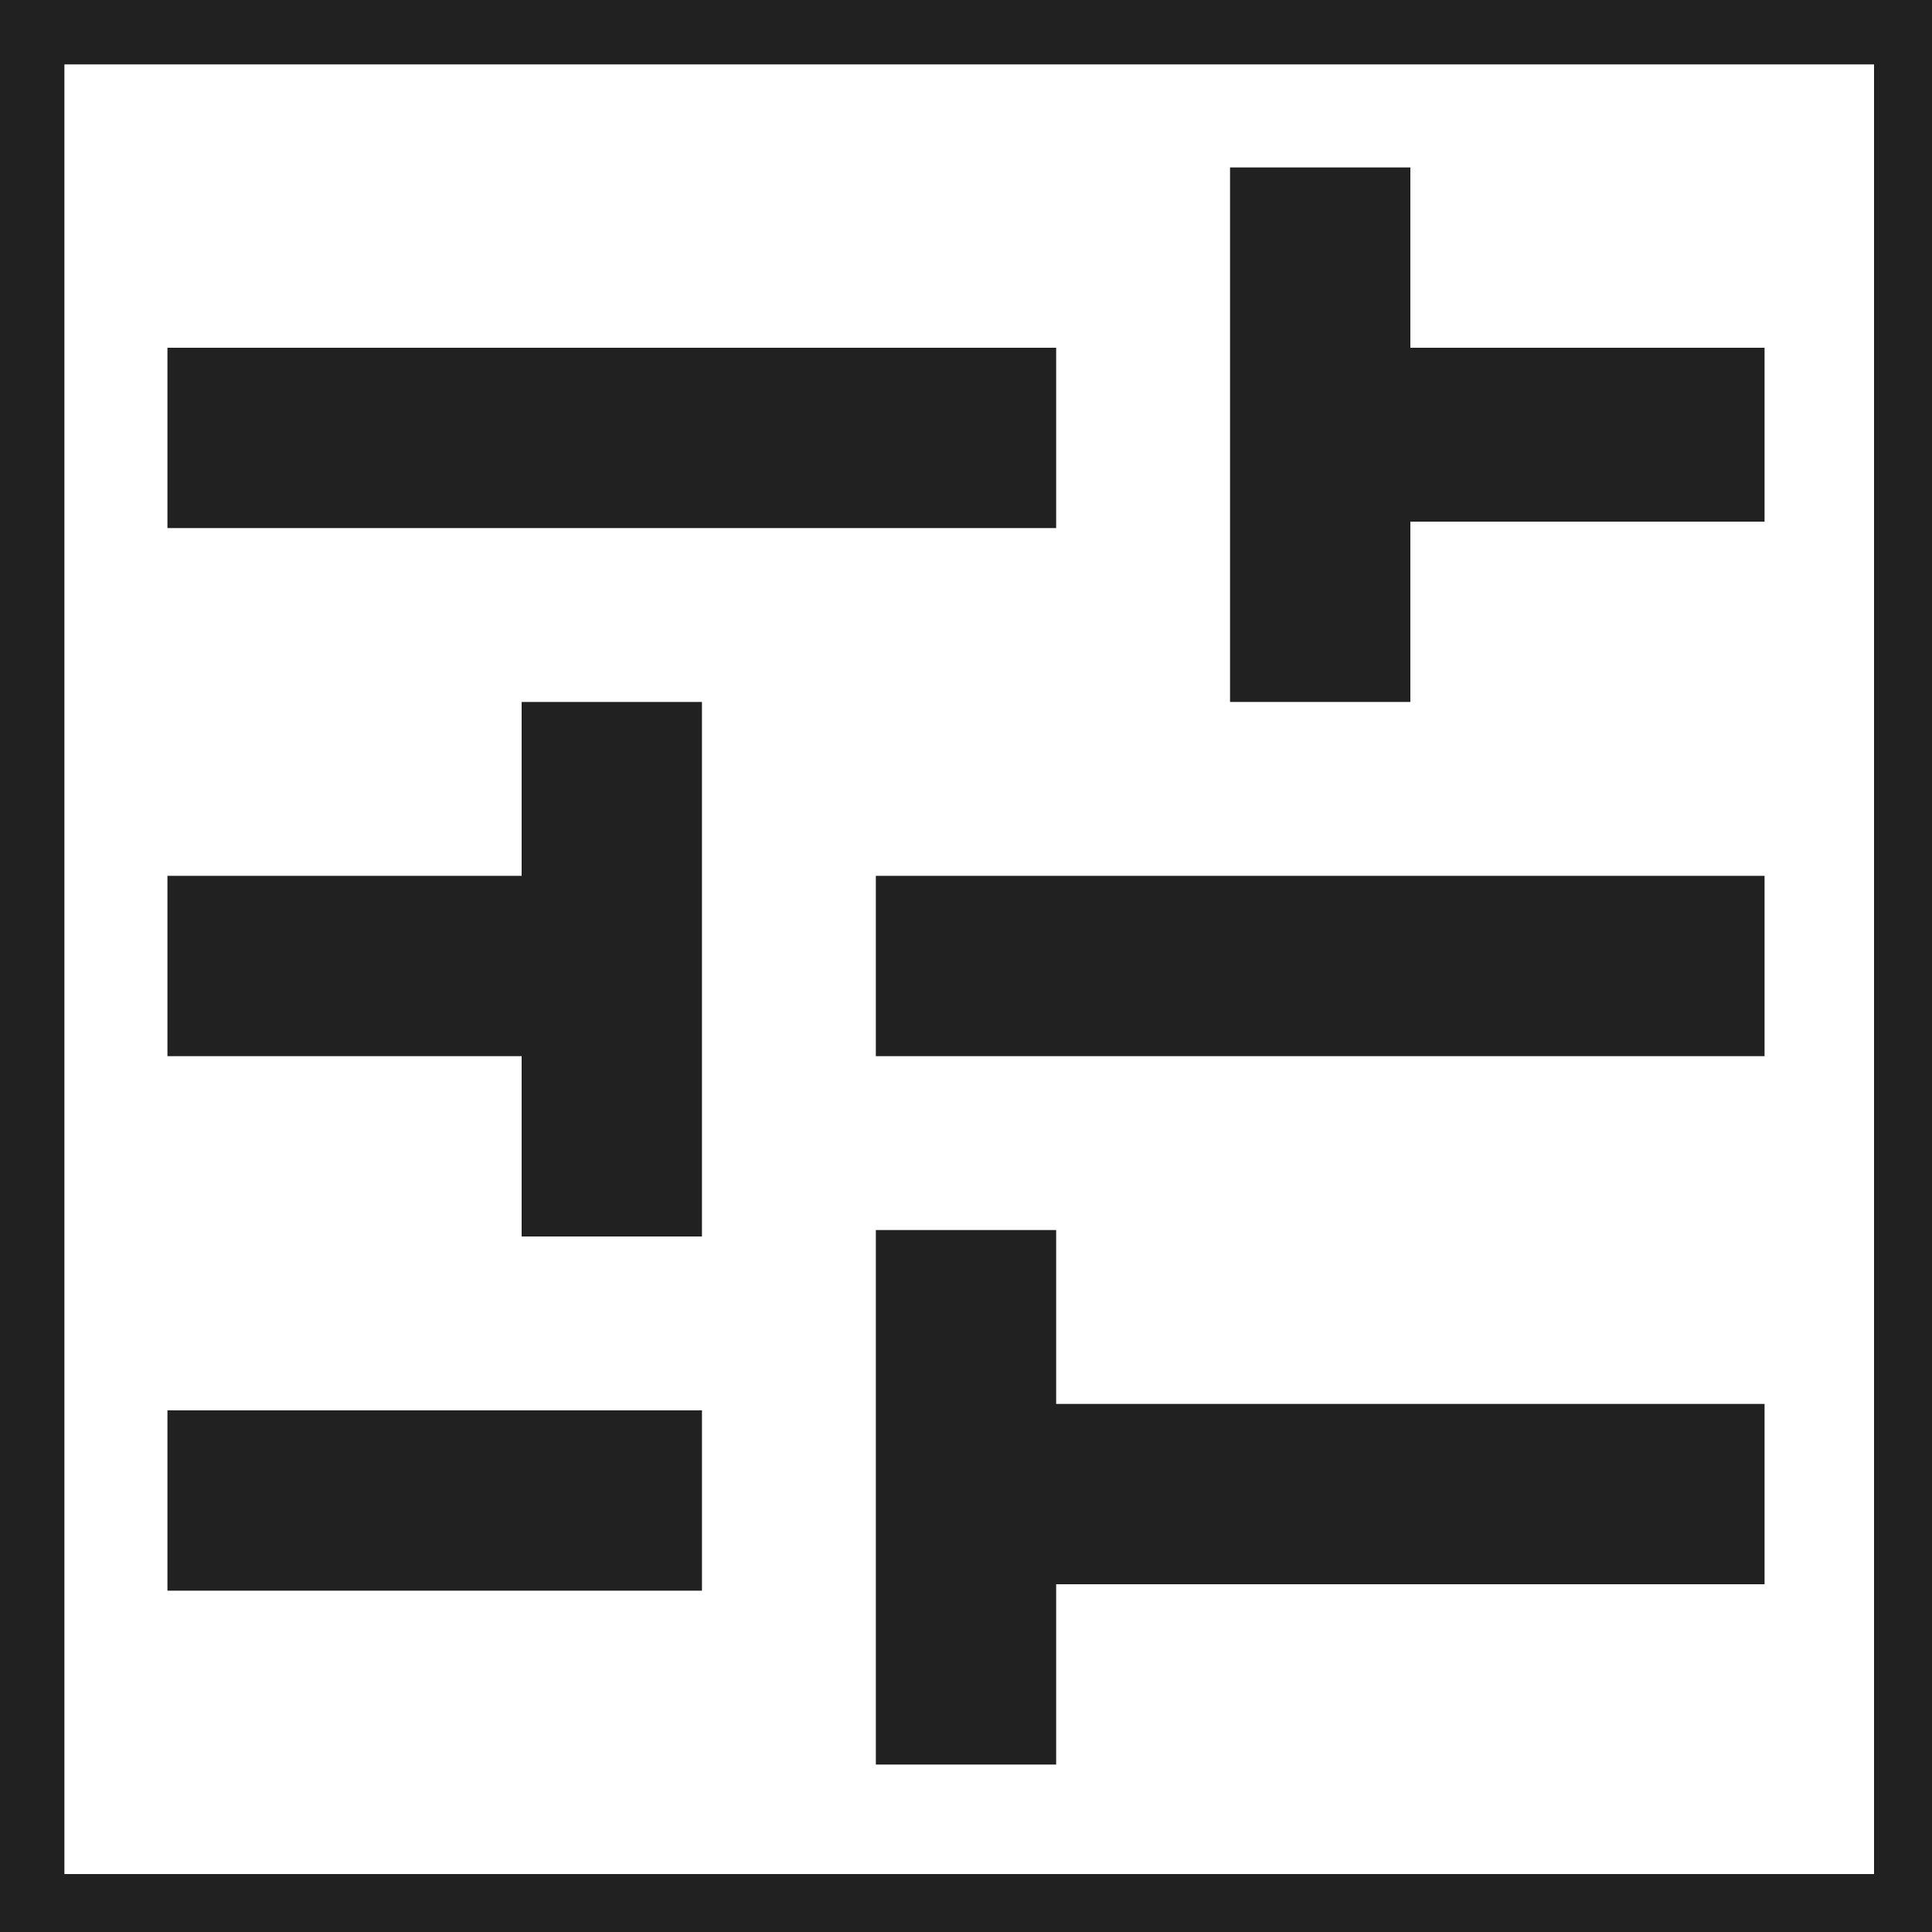
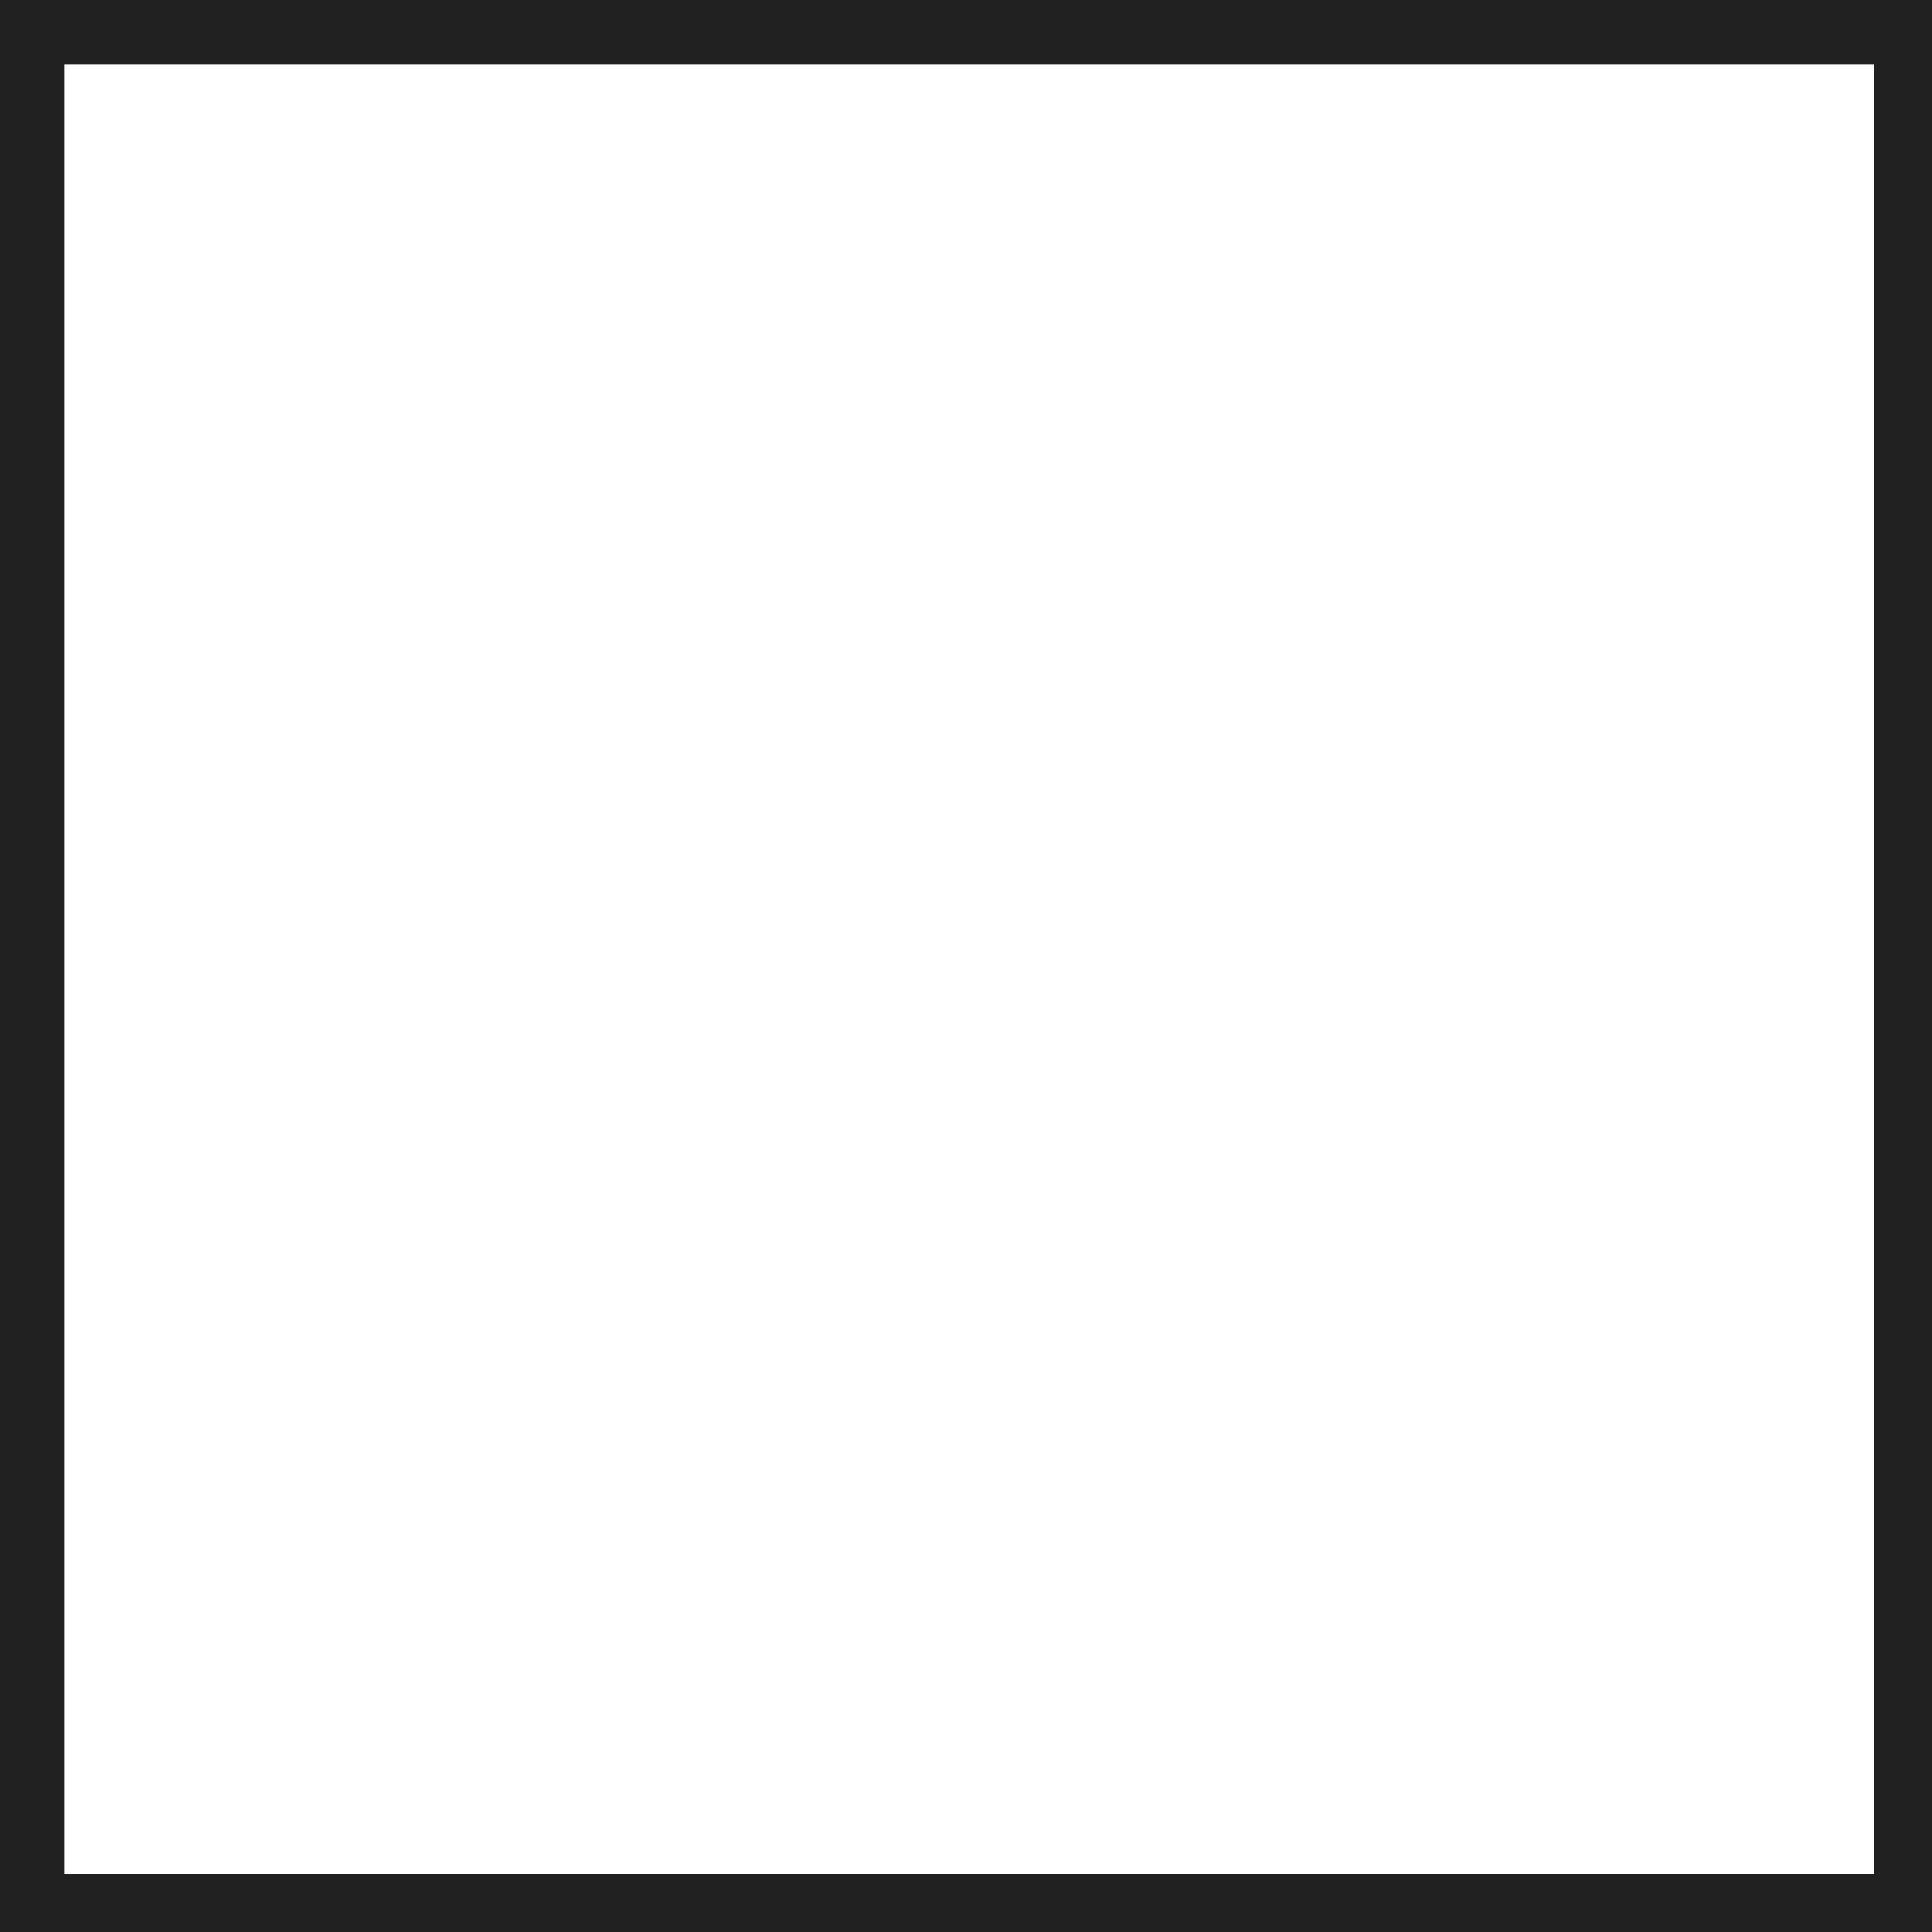
<svg xmlns="http://www.w3.org/2000/svg" version="1.1" id="Layer_1" x="0px" y="0px" viewBox="0 0 30 30" style="enable-background:new 0 0 30 30;" xml:space="preserve">
  <style type="text/css">
	.st0{fill:#212121;}
	.st1{fill:none;stroke:#212121;stroke-miterlimit:10;}
</style>
-   <path class="st0" d="M2.6,5.4h13.8v2.8H2.6V5.4z M8.1,13.6H2.6v2.8h5.5v2.8h2.8v-8.3H8.1V13.6z M16.4,19.1h-2.8v8.3h2.8v-2.8h11  v-2.8h-11V19.1z M2.6,21.9h8.3v2.8H2.6V21.9z M13.6,13.6h13.8v2.8H13.6V13.6z M21.9,2.6h-2.8v8.3h2.8V8.1h5.5V5.4h-5.5V2.6z" />
  <rect x="0.5" y="0.5" class="st1" width="29.1" height="29.1" />
</svg>